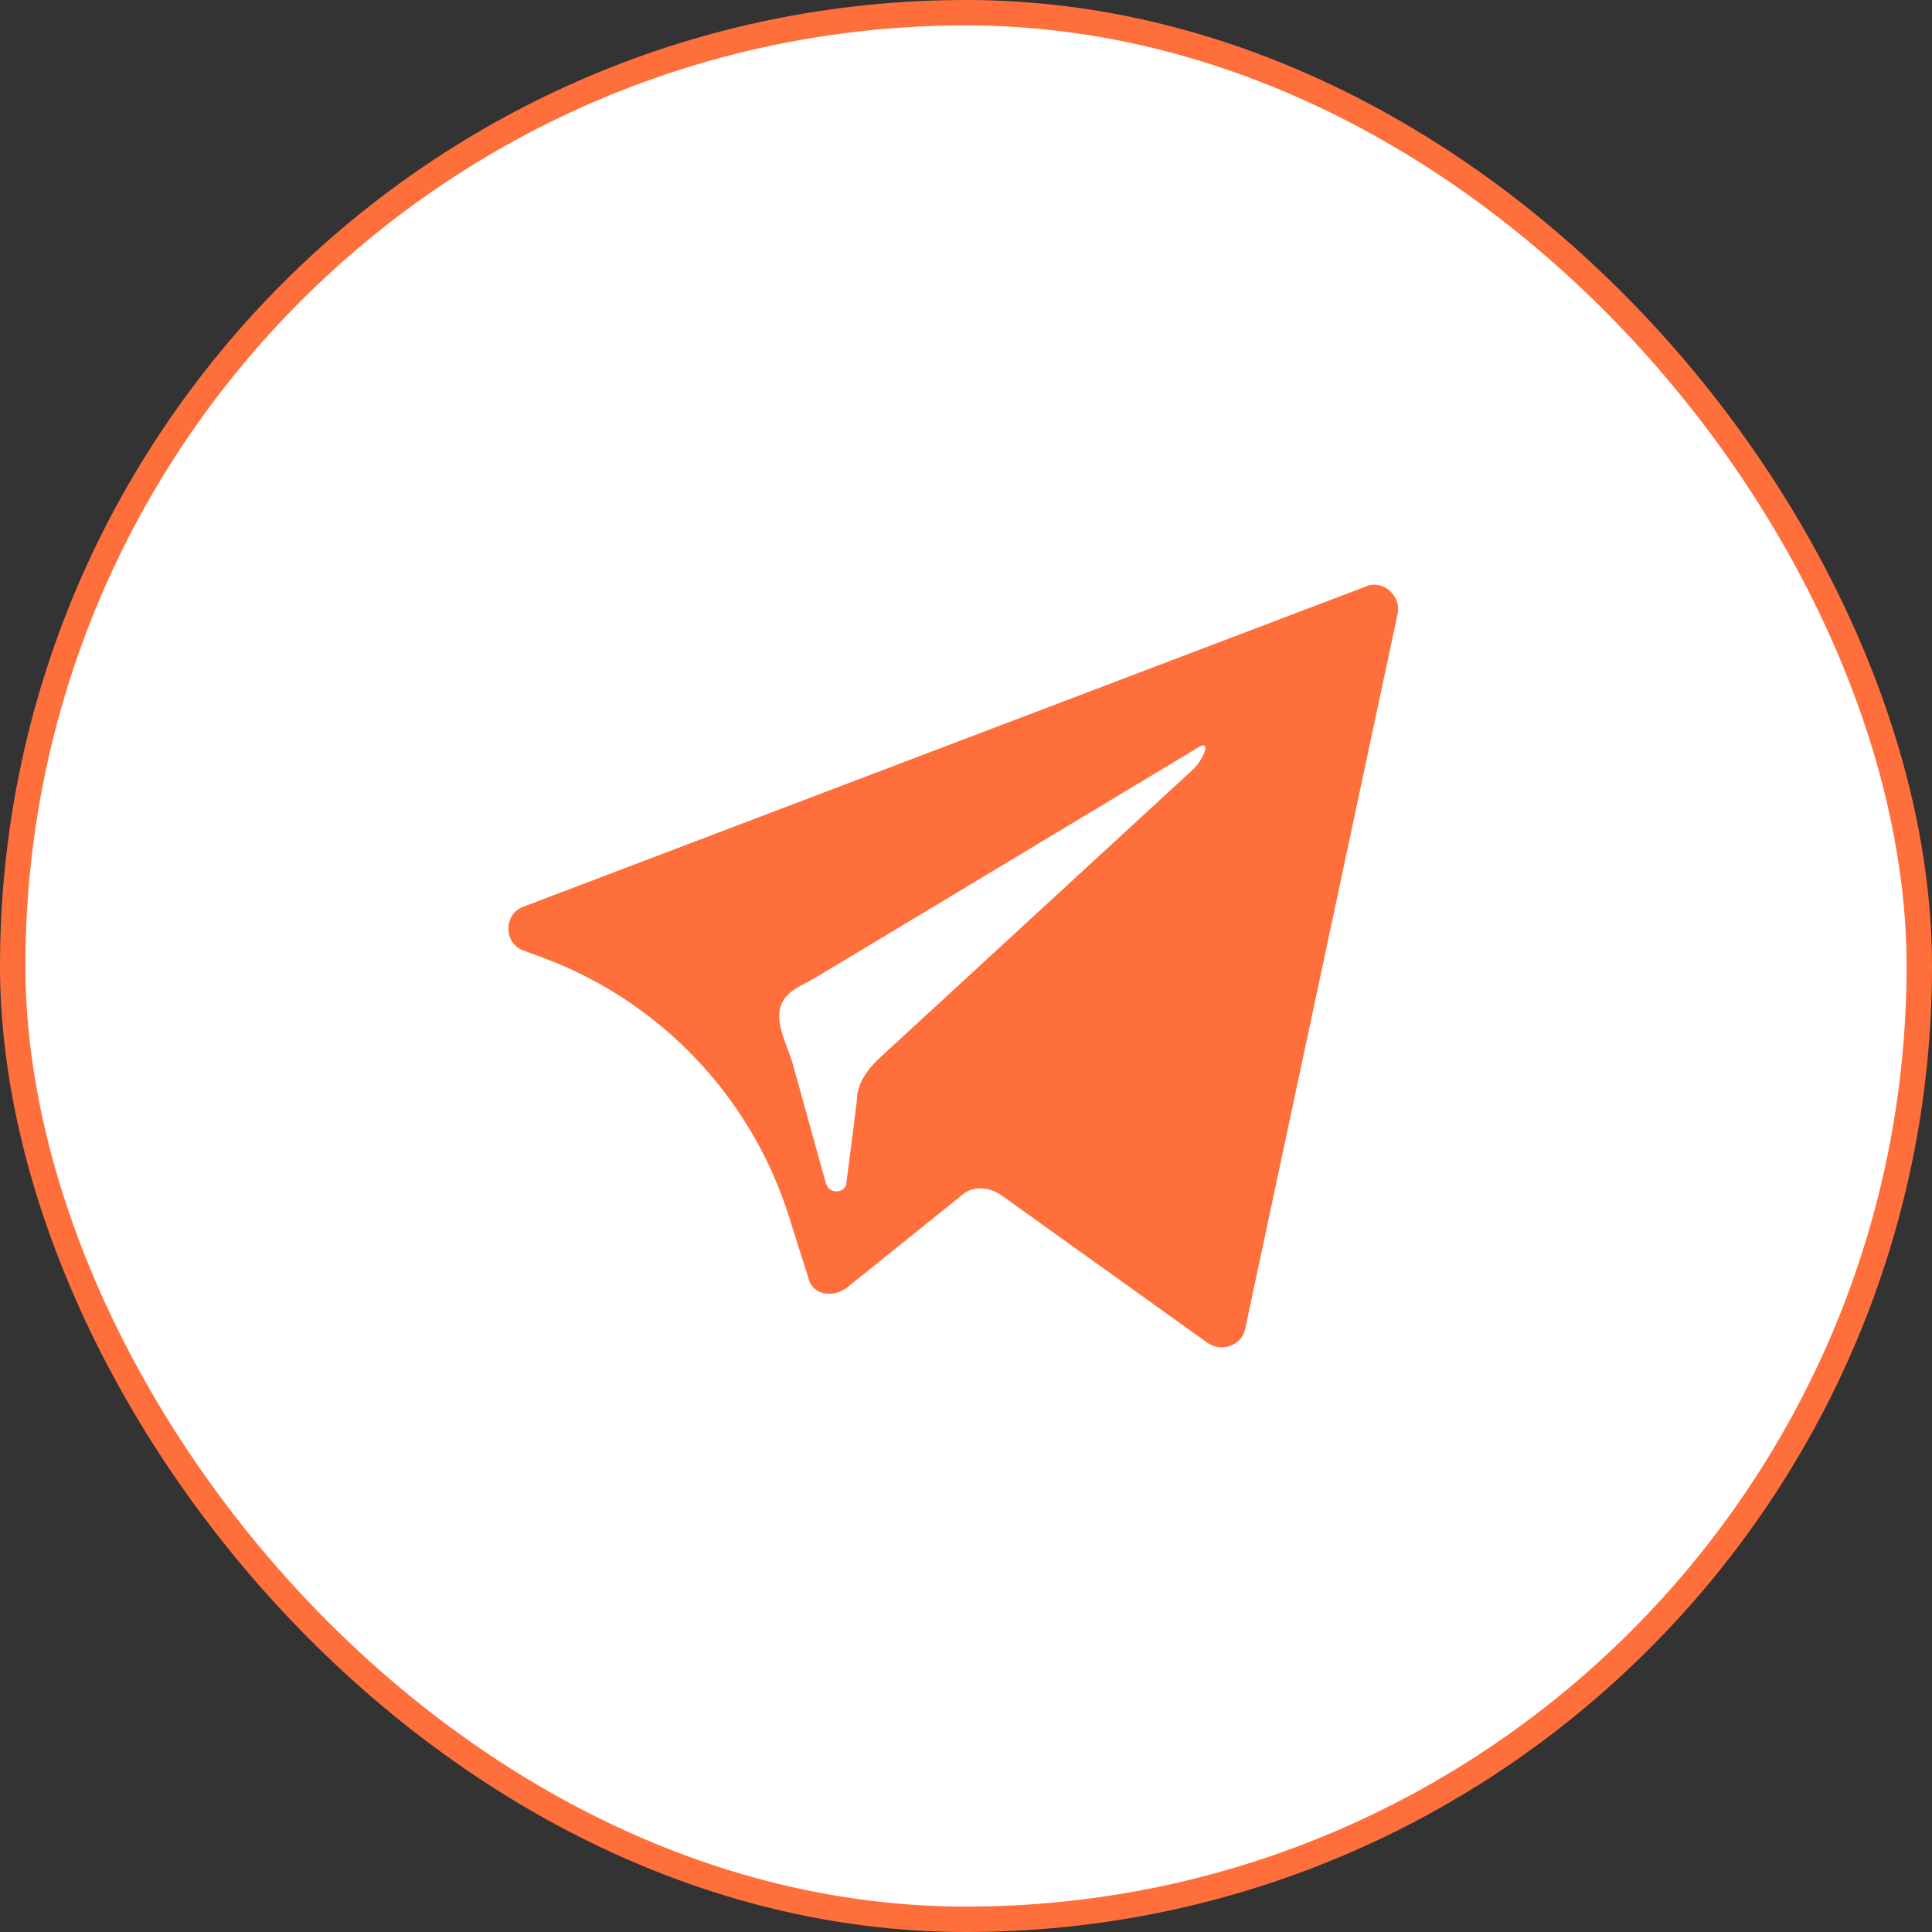
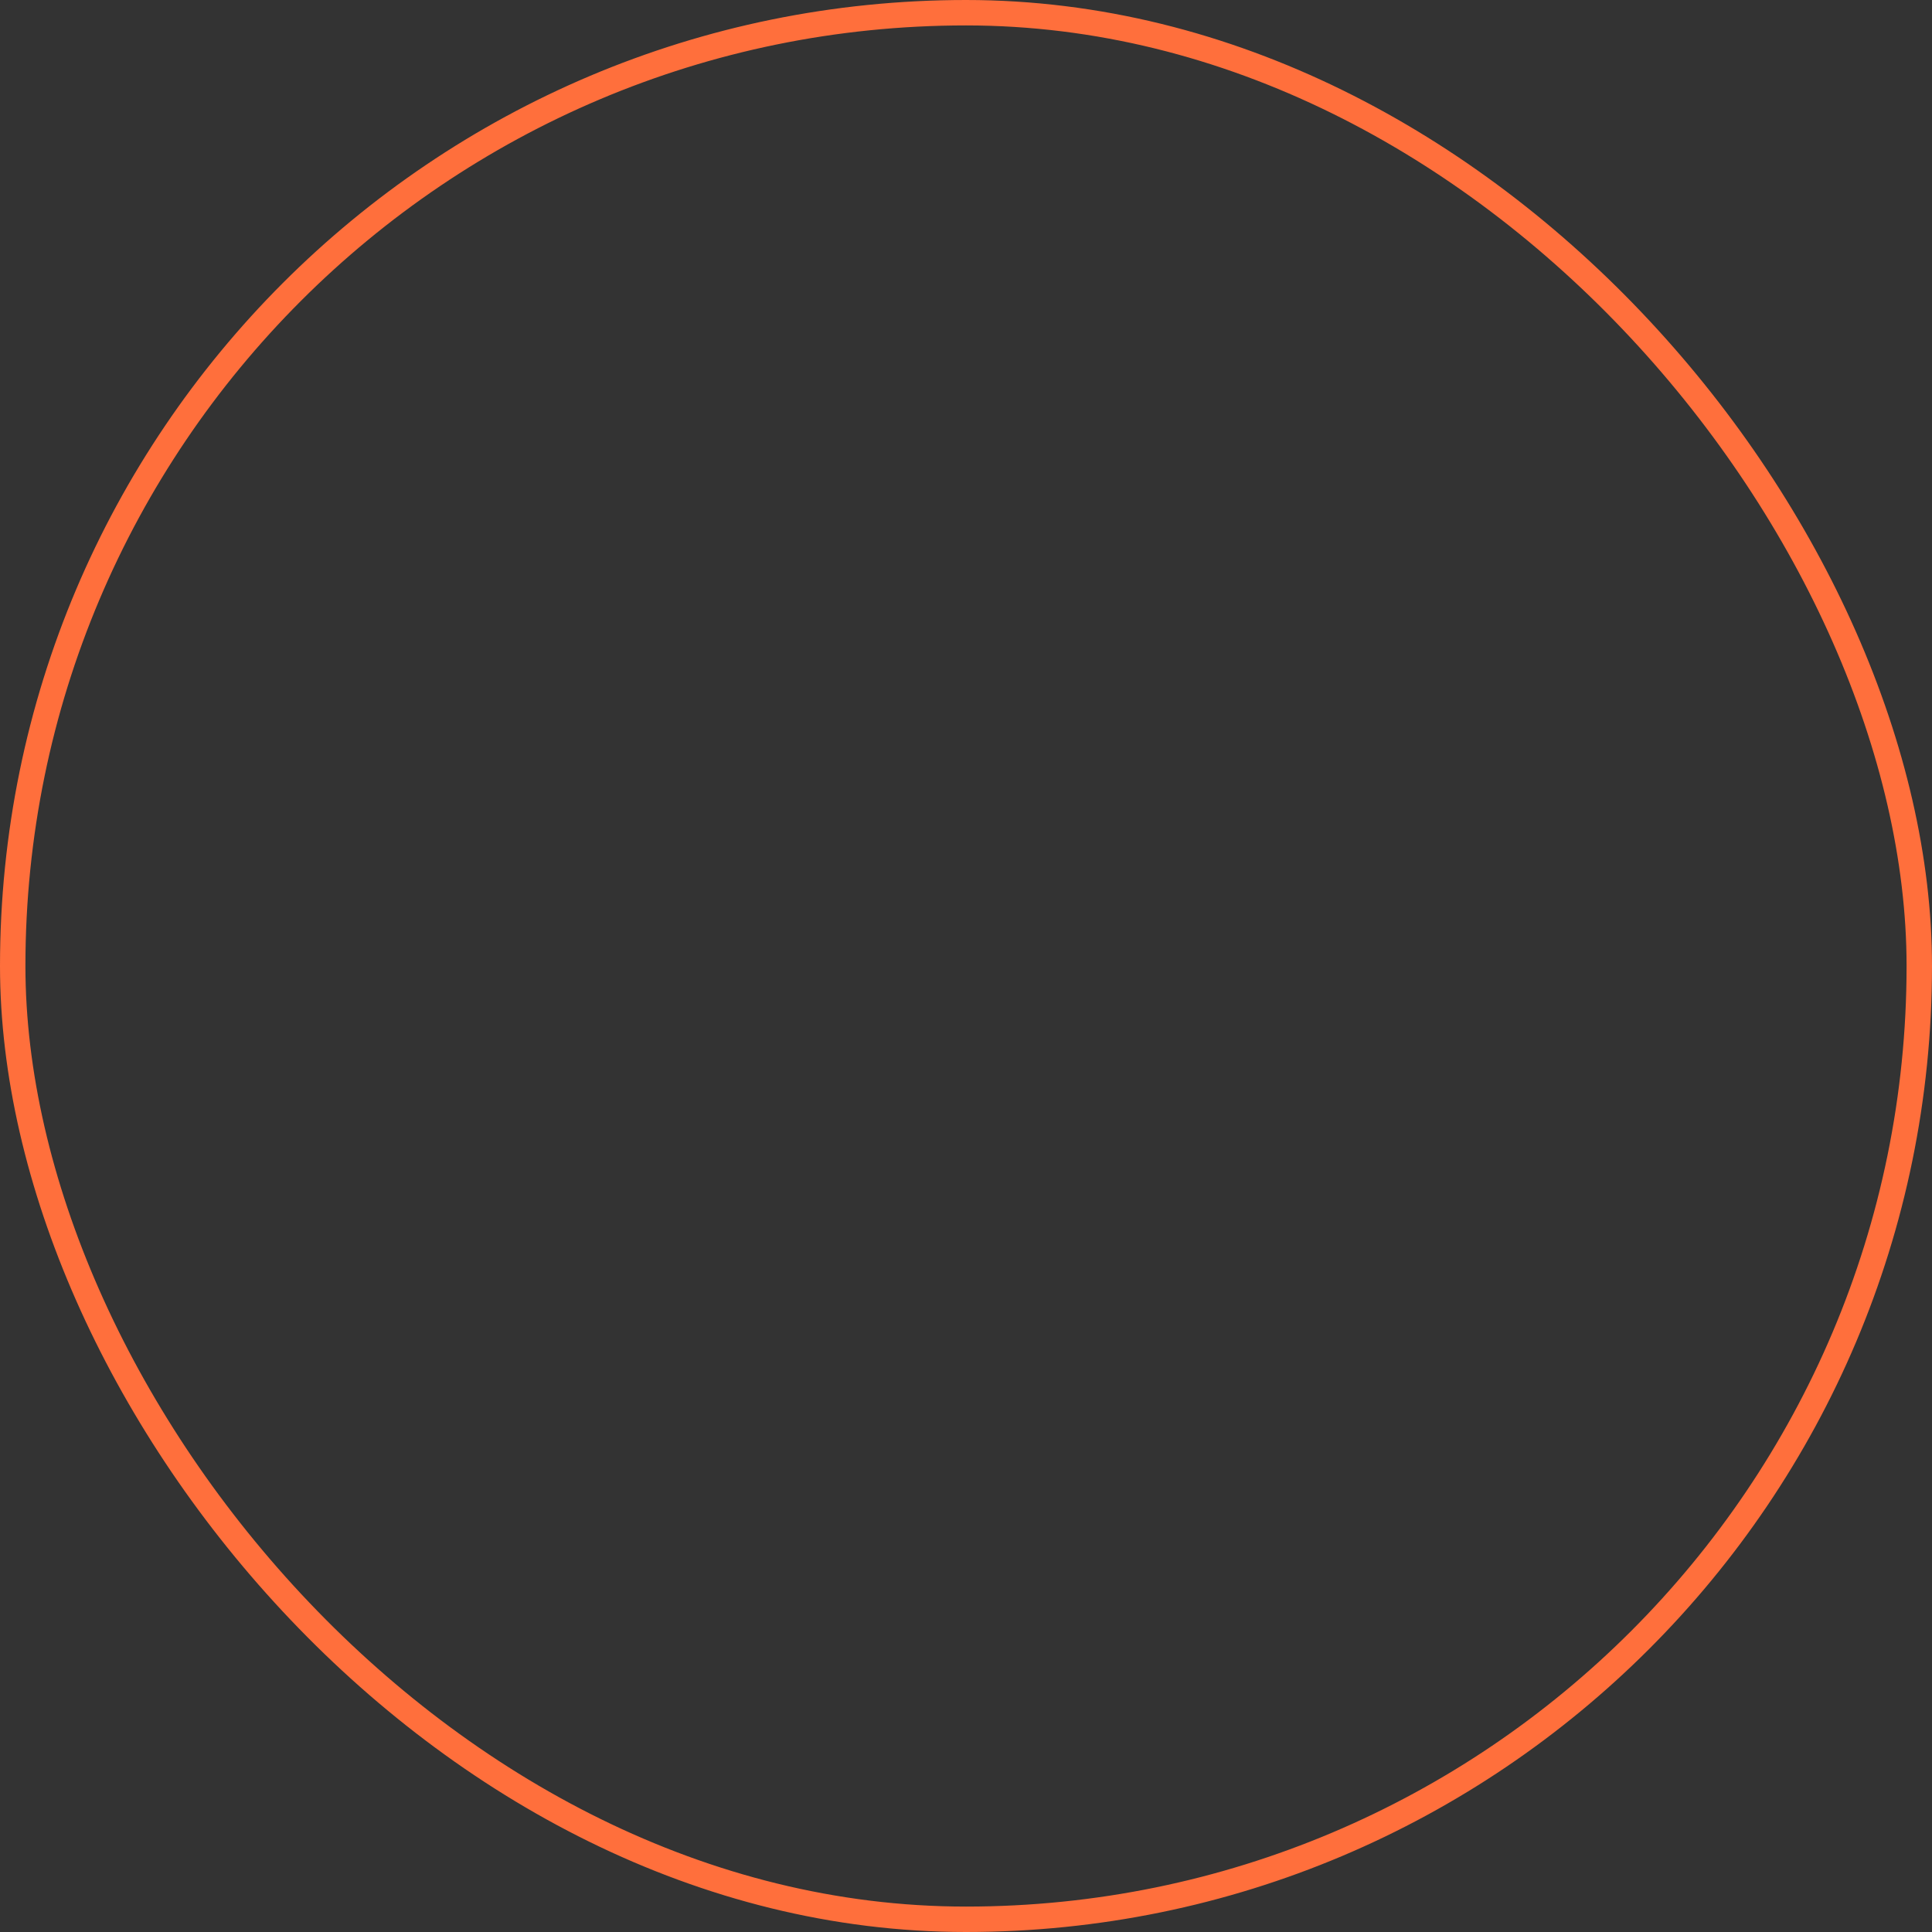
<svg xmlns="http://www.w3.org/2000/svg" width="76" height="76" viewBox="0 0 76 76" fill="none">
  <rect x="0" y="0" width="76" height="76" fill="#333333" stroke="none" />
-   <rect x="0.5" y="0.5" width="75" height="75" rx="37.5" fill="white" />
  <rect x="0.5" y="0.5" width="75" height="75" rx="37.5" stroke="#FF6F3C" />
-   <path d="M20.614 37.4L21.28 37.644C25.935 39.349 29.536 43.116 31.031 47.842L31.797 50.265C31.934 50.935 32.752 51.069 33.297 50.667L37.798 47.049C38.207 46.647 38.889 46.647 39.435 47.049L47.481 52.811C48.027 53.213 48.845 52.945 48.982 52.275L54.982 24.133C55.119 23.462 54.437 22.793 53.755 23.061L20.614 35.658C19.795 35.926 19.795 37.132 20.614 37.4ZM30.808 39.366C31.071 38.916 31.613 38.739 32.059 38.47L47.209 29.359V29.359C47.653 29.141 47.297 29.931 46.933 30.266L34.525 41.688C34.116 42.09 33.707 42.626 33.707 43.296L33.297 46.513C33.297 46.915 32.615 47.049 32.479 46.513L31.192 41.875C30.96 41.04 30.37 40.114 30.808 39.366V39.366Z" fill="#FF6F3C" />
</svg>